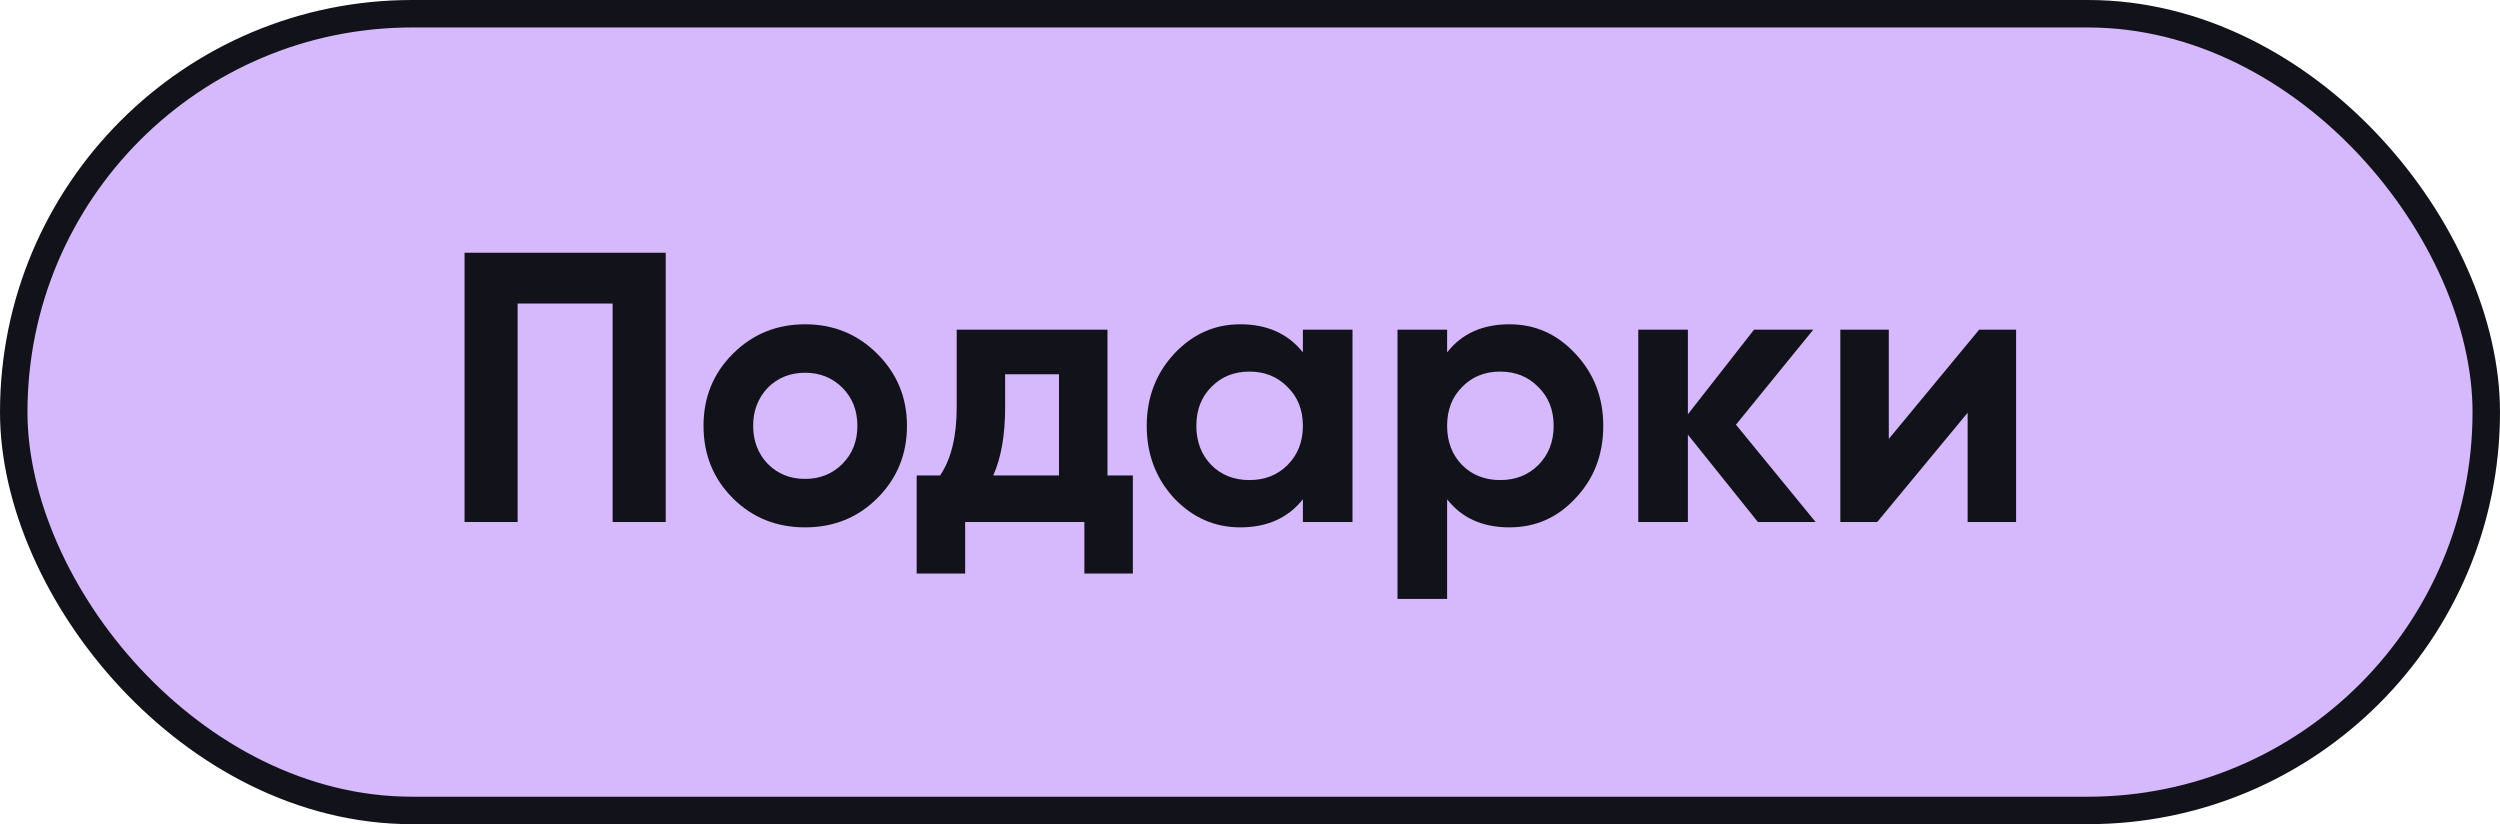
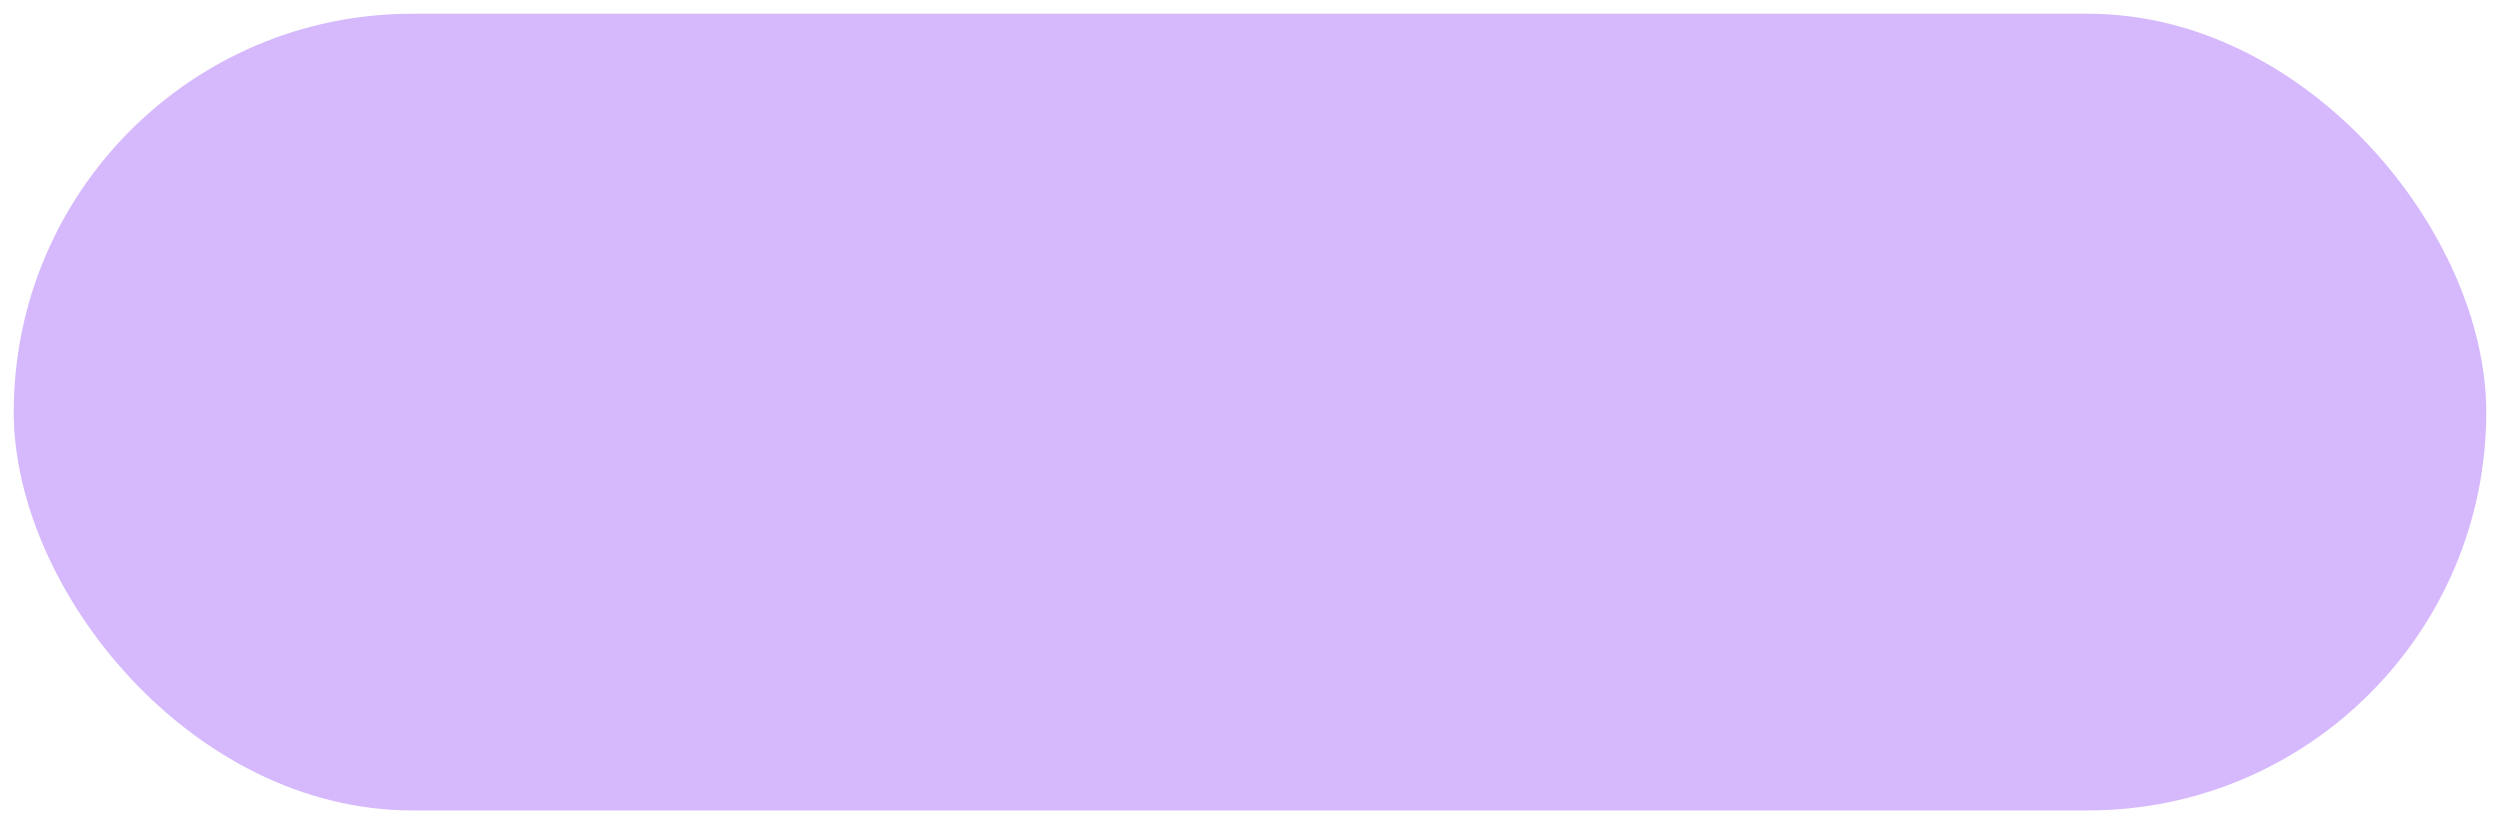
<svg xmlns="http://www.w3.org/2000/svg" width="91" height="30" viewBox="0 0 91 30" fill="none">
  <rect x="0.5" y="0.5" width="90" height="29" rx="14.5" fill="#D6B9FC" />
-   <path d="M16.91 9.2H24.232V19H22.3V11.048H18.842V19H16.91V9.2ZM31.936 18.132C31.227 18.841 30.35 19.196 29.305 19.196C28.259 19.196 27.382 18.841 26.672 18.132C25.963 17.423 25.608 16.545 25.608 15.5C25.608 14.464 25.963 13.591 26.672 12.882C27.391 12.163 28.268 11.804 29.305 11.804C30.34 11.804 31.218 12.163 31.936 12.882C32.655 13.601 33.014 14.473 33.014 15.5C33.014 16.536 32.655 17.413 31.936 18.132ZM27.947 16.886C28.311 17.25 28.763 17.432 29.305 17.432C29.846 17.432 30.299 17.25 30.663 16.886C31.026 16.522 31.209 16.06 31.209 15.5C31.209 14.94 31.026 14.478 30.663 14.114C30.299 13.75 29.846 13.568 29.305 13.568C28.763 13.568 28.311 13.75 27.947 14.114C27.592 14.487 27.415 14.949 27.415 15.5C27.415 16.051 27.592 16.513 27.947 16.886ZM40.312 12V17.306H41.236V20.876H39.471V19H35.132V20.876H33.367V17.306H34.221C34.623 16.709 34.824 15.883 34.824 14.828V12H40.312ZM36.154 17.306H38.547V13.624H36.587V14.828C36.587 15.836 36.443 16.662 36.154 17.306ZM47.425 12.826V12H49.231V19H47.425V18.174C46.884 18.855 46.123 19.196 45.143 19.196C44.21 19.196 43.407 18.841 42.735 18.132C42.073 17.413 41.741 16.536 41.741 15.5C41.741 14.473 42.073 13.601 42.735 12.882C43.407 12.163 44.21 11.804 45.143 11.804C46.123 11.804 46.884 12.145 47.425 12.826ZM44.093 16.928C44.457 17.292 44.919 17.474 45.479 17.474C46.039 17.474 46.501 17.292 46.865 16.928C47.239 16.555 47.425 16.079 47.425 15.5C47.425 14.921 47.239 14.45 46.865 14.086C46.501 13.713 46.039 13.526 45.479 13.526C44.919 13.526 44.457 13.713 44.093 14.086C43.729 14.45 43.547 14.921 43.547 15.5C43.547 16.079 43.729 16.555 44.093 16.928ZM54.943 11.804C55.886 11.804 56.688 12.163 57.351 12.882C58.023 13.601 58.359 14.473 58.359 15.5C58.359 16.545 58.023 17.423 57.351 18.132C56.698 18.841 55.895 19.196 54.943 19.196C53.963 19.196 53.207 18.855 52.675 18.174V21.8H50.869V12H52.675V12.826C53.207 12.145 53.963 11.804 54.943 11.804ZM53.221 16.928C53.585 17.292 54.047 17.474 54.607 17.474C55.167 17.474 55.629 17.292 55.993 16.928C56.366 16.555 56.553 16.079 56.553 15.5C56.553 14.921 56.366 14.45 55.993 14.086C55.629 13.713 55.167 13.526 54.607 13.526C54.047 13.526 53.585 13.713 53.221 14.086C52.857 14.45 52.675 14.921 52.675 15.5C52.675 16.079 52.857 16.555 53.221 16.928ZM63.189 15.458L66.087 19H63.987L61.439 15.822V19H59.633V12H61.439V15.08L63.847 12H66.003L63.189 15.458ZM68.752 15.976L72.042 12H73.386V19H71.622V15.024L68.332 19H66.988V12H68.752V15.976Z" fill="#12131A" />
-   <rect x="0.5" y="0.5" width="90" height="29" rx="14.5" stroke="#12131A" />
</svg>